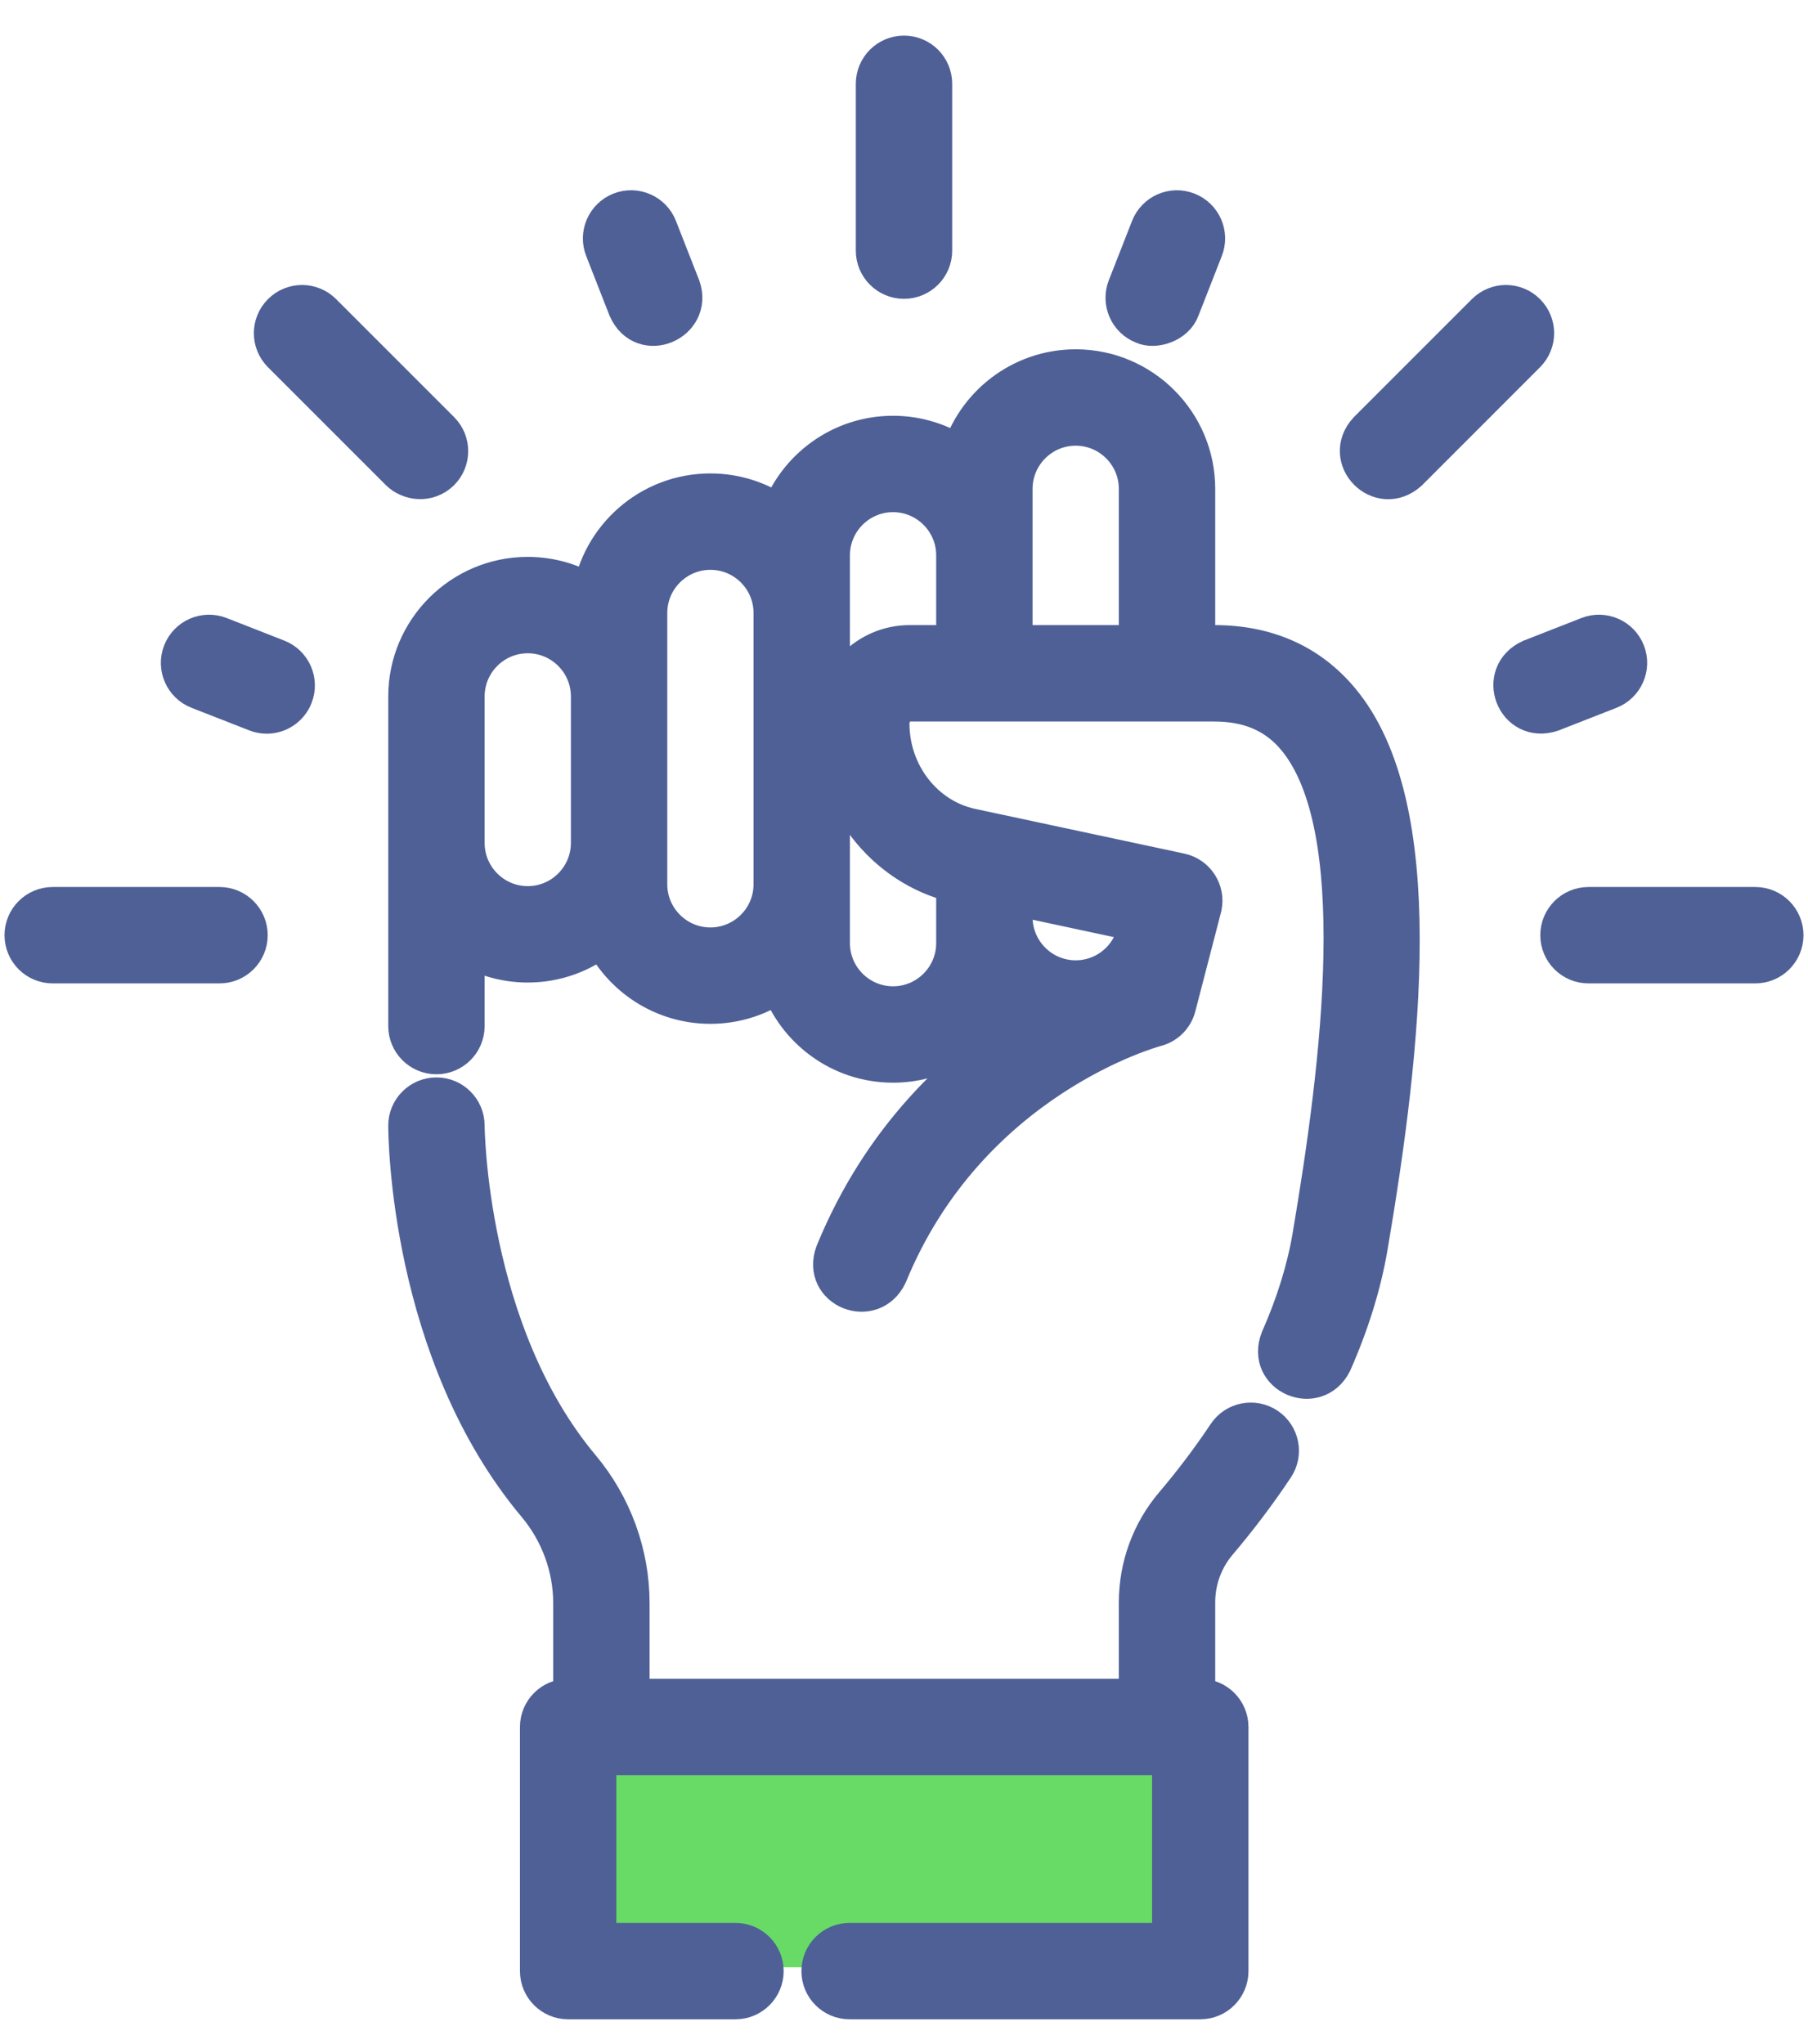
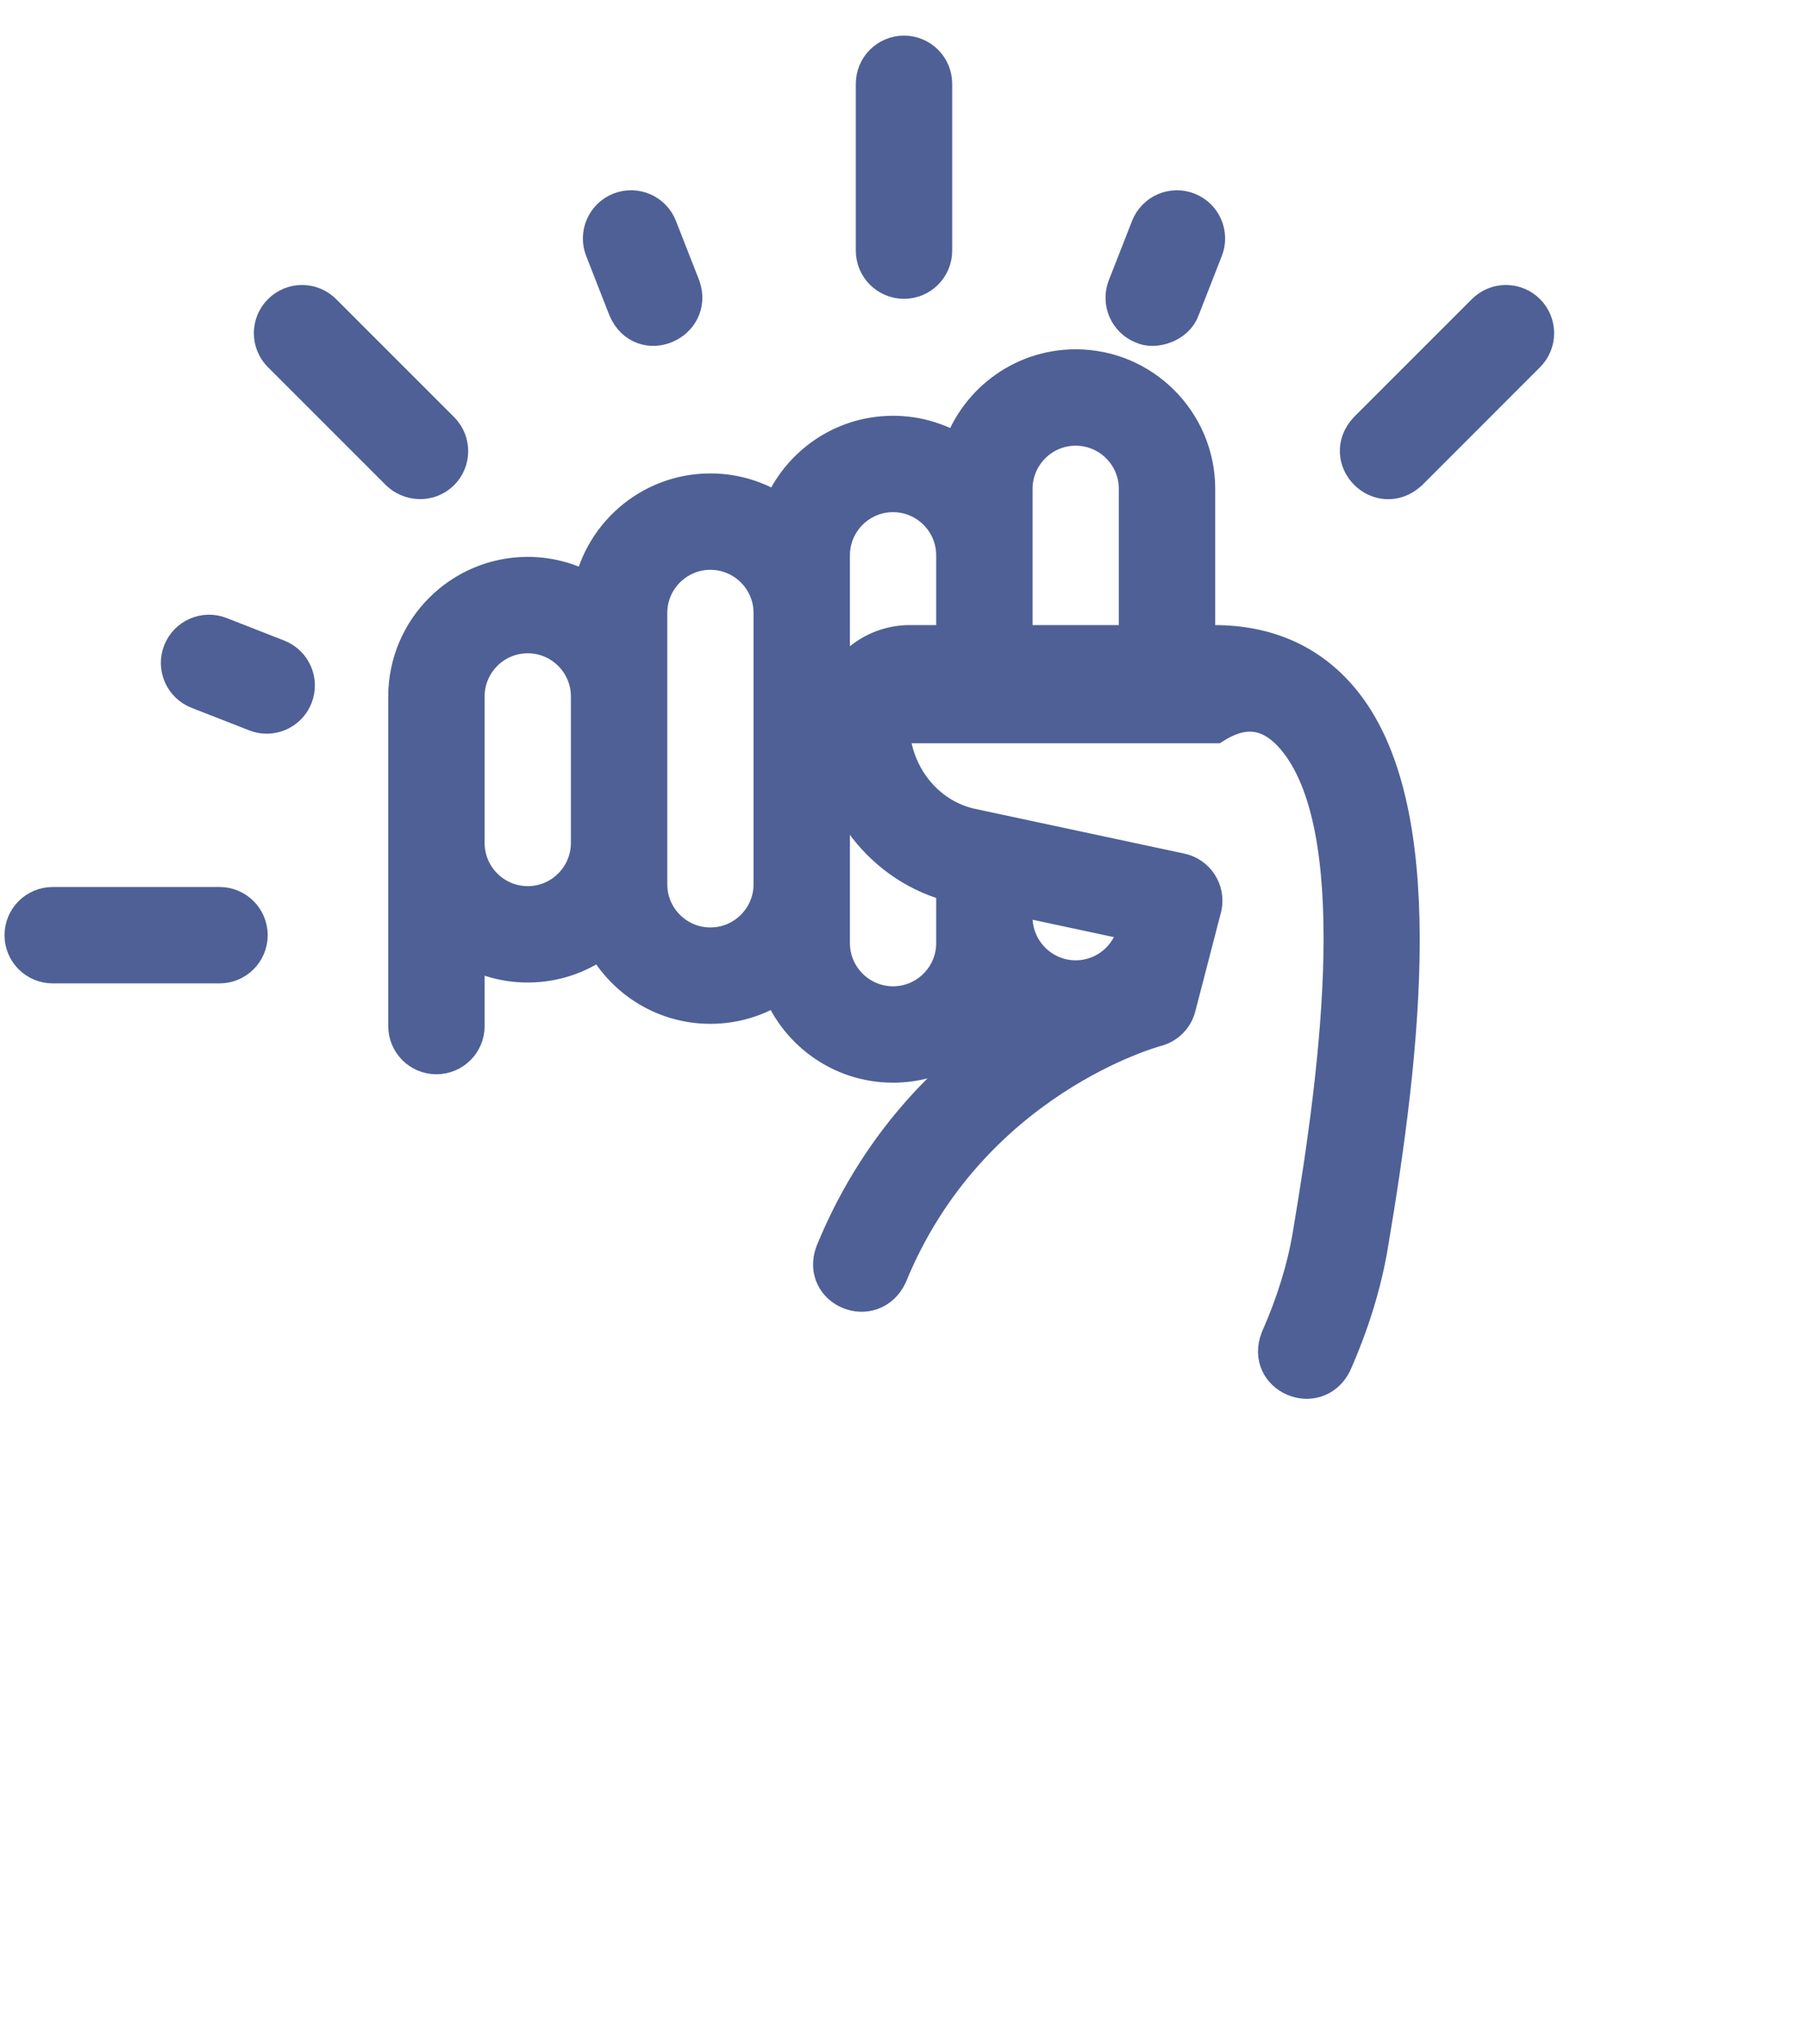
<svg xmlns="http://www.w3.org/2000/svg" width="46" height="52" viewBox="0 0 46 52" fill="none">
-   <rect x="14.756" y="43.451" width="15.663" height="6.595" fill="#67DB65" />
  <path d="M23 7.102C23.401 7.102 23.726 6.777 23.726 6.376V2.132C23.726 1.731 23.401 1.406 23 1.406C22.599 1.406 22.274 1.731 22.274 2.132V6.376C22.274 6.777 22.599 7.102 23 7.102Z" fill="#4E6096" stroke="#4E6096" />
  <path d="M5.585 23.065H1.341C0.94 23.065 0.615 23.39 0.615 23.791C0.615 24.192 0.94 24.517 1.341 24.517H5.585C5.986 24.517 6.311 24.192 6.311 23.791C6.311 23.39 5.986 23.065 5.585 23.065Z" fill="#4E6096" stroke="#4E6096" />
-   <path d="M44.659 23.065H40.415C40.014 23.065 39.689 23.39 39.689 23.791C39.689 24.192 40.014 24.517 40.415 24.517H44.659C45.06 24.517 45.385 24.192 45.385 23.791C45.385 23.39 45.06 23.065 44.659 23.065Z" fill="#4E6096" stroke="#4E6096" />
  <path d="M38.828 7.963C38.545 7.679 38.085 7.679 37.802 7.963L34.801 10.964C34.157 11.664 35.117 12.632 35.828 11.99L38.828 8.989C39.112 8.706 39.112 8.246 38.828 7.963Z" fill="#4E6096" stroke="#4E6096" />
-   <path d="M41.358 16.599C41.211 16.226 40.79 16.042 40.417 16.188L38.95 16.762C38.077 17.16 38.573 18.424 39.48 18.114L40.946 17.54C41.32 17.393 41.504 16.972 41.358 16.599Z" fill="#4E6096" stroke="#4E6096" />
  <path d="M29.088 8.252C29.368 8.388 29.901 8.224 30.029 7.841L30.62 6.331C30.767 5.958 30.582 5.537 30.209 5.391C29.835 5.244 29.415 5.428 29.268 5.802L28.677 7.311C28.531 7.684 28.715 8.106 29.088 8.252Z" fill="#4E6096" stroke="#4E6096" />
  <path d="M15.971 7.841C16.364 8.739 17.628 8.184 17.323 7.311L16.732 5.802C16.586 5.428 16.165 5.244 15.791 5.39C15.418 5.537 15.234 5.958 15.38 6.331L15.971 7.841Z" fill="#4E6096" stroke="#4E6096" />
  <path d="M11.199 11.99C11.483 11.707 11.483 11.247 11.199 10.964L8.198 7.963C7.915 7.679 7.455 7.679 7.172 7.963C6.888 8.246 6.888 8.706 7.172 8.989L10.173 11.99C10.423 12.233 10.88 12.299 11.199 11.99Z" fill="#4E6096" stroke="#4E6096" />
  <path d="M7.05 16.762L5.584 16.188C5.21 16.042 4.789 16.226 4.643 16.599C4.496 16.973 4.681 17.394 5.054 17.54L6.521 18.114C6.608 18.149 6.697 18.165 6.785 18.165C7.075 18.165 7.349 17.99 7.461 17.703C7.608 17.33 7.424 16.909 7.05 16.762Z" fill="#4E6096" stroke="#4E6096" />
-   <path d="M32.226 36.303C31.892 36.081 31.441 36.17 31.219 36.504C30.807 37.121 30.354 37.721 29.873 38.287C29.288 38.975 28.966 39.855 28.966 40.762V43.208H16.027V40.787C16.027 39.53 15.58 38.305 14.768 37.337C11.873 33.882 11.83 28.686 11.83 28.635C11.83 28.234 11.505 27.909 11.104 27.909C10.703 27.909 10.378 28.234 10.378 28.635C10.378 28.868 10.415 34.404 13.655 38.269C14.248 38.977 14.575 39.871 14.575 40.787V43.208H14.455C14.054 43.208 13.729 43.533 13.729 43.934V50.144C13.729 50.545 14.054 50.87 14.455 50.87H18.712C19.113 50.87 19.438 50.545 19.438 50.144C19.438 49.743 19.113 49.418 18.712 49.418H15.181V44.66H29.812V49.418H21.616C21.215 49.418 20.89 49.743 20.89 50.144C20.89 50.545 21.215 50.87 21.616 50.87H30.538C30.939 50.87 31.264 50.545 31.264 50.144V43.934C31.264 43.533 30.939 43.208 30.538 43.208H30.418V40.762C30.418 40.199 30.617 39.653 30.98 39.227C31.497 38.618 31.983 37.974 32.426 37.31C32.649 36.977 32.559 36.526 32.226 36.303Z" fill="#4E6096" stroke="#4E6096" />
-   <path d="M30.892 16.402H30.418V12.437C30.418 10.755 29.05 9.386 27.369 9.386C25.975 9.386 24.798 10.326 24.435 11.606C23.946 11.273 23.356 11.077 22.721 11.077C21.395 11.077 20.265 11.929 19.846 13.114C19.346 12.755 18.735 12.544 18.074 12.544C16.546 12.544 15.277 13.674 15.058 15.142C14.586 14.842 14.027 14.667 13.427 14.667C11.746 14.667 10.378 16.036 10.378 17.718V26.103C10.378 26.504 10.703 26.829 11.104 26.829C11.505 26.829 11.83 26.504 11.83 26.103V24.041C12.295 24.329 12.842 24.495 13.427 24.495C14.147 24.495 14.808 24.244 15.33 23.825C15.825 24.843 16.869 25.546 18.074 25.546C18.731 25.546 19.339 25.337 19.838 24.982C20.249 26.18 21.386 27.043 22.721 27.043C23.818 27.043 24.782 26.461 25.319 25.588C25.542 25.791 25.794 25.961 26.07 26.091C24.41 27.148 22.444 28.941 21.241 31.88C20.911 32.778 22.172 33.288 22.585 32.429C24.641 27.405 29.357 26.139 29.402 26.127C29.66 26.062 29.861 25.862 29.927 25.606C29.927 25.606 30.585 23.07 30.586 23.066C30.67 22.674 30.42 22.288 30.028 22.204L24.708 21.067C23.509 20.811 22.639 19.692 22.639 18.408C22.639 18.103 22.866 17.855 23.144 17.855H30.892C31.783 17.855 32.462 18.146 32.968 18.744C34.886 21.015 34.121 27.089 33.38 31.459C33.237 32.3 32.964 33.18 32.569 34.075C32.214 34.969 33.472 35.507 33.897 34.662C34.341 33.657 34.648 32.661 34.811 31.702C35.668 26.652 36.359 20.509 34.077 17.808C33.289 16.875 32.218 16.402 30.892 16.402ZM25.771 12.437C25.771 11.555 26.488 10.838 27.368 10.838C28.249 10.838 28.966 11.555 28.966 12.437V16.402H25.771V12.437ZM13.427 23.043C12.546 23.043 11.83 22.325 11.83 21.444V17.718C11.83 16.836 12.546 16.119 13.427 16.119C14.308 16.119 15.025 16.836 15.025 17.718V21.444C15.025 22.325 14.308 23.043 13.427 23.043ZM18.074 24.094C17.194 24.094 16.477 23.377 16.477 22.496V15.593C16.477 14.713 17.194 13.996 18.074 13.996C18.955 13.996 19.672 14.712 19.672 15.593V22.496C19.672 23.377 18.955 24.094 18.074 24.094ZM25.771 22.779L28.959 23.461C28.893 24.282 28.206 24.93 27.368 24.93C26.488 24.93 25.771 24.213 25.771 23.331V22.779ZM21.187 18.408C21.187 20.343 22.499 22.035 24.319 22.467V23.992C24.319 24.874 23.602 25.591 22.721 25.591C21.841 25.591 21.124 24.874 21.124 23.992V14.128C21.124 13.246 21.841 12.529 22.721 12.529C23.602 12.529 24.319 13.246 24.319 14.128V16.402H23.144C22.065 16.402 21.187 17.302 21.187 18.408Z" fill="#4E6096" stroke="#4E6096" />
+   <path d="M30.892 16.402H30.418V12.437C30.418 10.755 29.05 9.386 27.369 9.386C25.975 9.386 24.798 10.326 24.435 11.606C23.946 11.273 23.356 11.077 22.721 11.077C21.395 11.077 20.265 11.929 19.846 13.114C19.346 12.755 18.735 12.544 18.074 12.544C16.546 12.544 15.277 13.674 15.058 15.142C14.586 14.842 14.027 14.667 13.427 14.667C11.746 14.667 10.378 16.036 10.378 17.718V26.103C10.378 26.504 10.703 26.829 11.104 26.829C11.505 26.829 11.83 26.504 11.83 26.103V24.041C12.295 24.329 12.842 24.495 13.427 24.495C14.147 24.495 14.808 24.244 15.33 23.825C15.825 24.843 16.869 25.546 18.074 25.546C18.731 25.546 19.339 25.337 19.838 24.982C20.249 26.18 21.386 27.043 22.721 27.043C23.818 27.043 24.782 26.461 25.319 25.588C25.542 25.791 25.794 25.961 26.07 26.091C24.41 27.148 22.444 28.941 21.241 31.88C20.911 32.778 22.172 33.288 22.585 32.429C24.641 27.405 29.357 26.139 29.402 26.127C29.66 26.062 29.861 25.862 29.927 25.606C29.927 25.606 30.585 23.07 30.586 23.066C30.67 22.674 30.42 22.288 30.028 22.204L24.708 21.067C23.509 20.811 22.639 19.692 22.639 18.408H30.892C31.783 17.855 32.462 18.146 32.968 18.744C34.886 21.015 34.121 27.089 33.38 31.459C33.237 32.3 32.964 33.18 32.569 34.075C32.214 34.969 33.472 35.507 33.897 34.662C34.341 33.657 34.648 32.661 34.811 31.702C35.668 26.652 36.359 20.509 34.077 17.808C33.289 16.875 32.218 16.402 30.892 16.402ZM25.771 12.437C25.771 11.555 26.488 10.838 27.368 10.838C28.249 10.838 28.966 11.555 28.966 12.437V16.402H25.771V12.437ZM13.427 23.043C12.546 23.043 11.83 22.325 11.83 21.444V17.718C11.83 16.836 12.546 16.119 13.427 16.119C14.308 16.119 15.025 16.836 15.025 17.718V21.444C15.025 22.325 14.308 23.043 13.427 23.043ZM18.074 24.094C17.194 24.094 16.477 23.377 16.477 22.496V15.593C16.477 14.713 17.194 13.996 18.074 13.996C18.955 13.996 19.672 14.712 19.672 15.593V22.496C19.672 23.377 18.955 24.094 18.074 24.094ZM25.771 22.779L28.959 23.461C28.893 24.282 28.206 24.93 27.368 24.93C26.488 24.93 25.771 24.213 25.771 23.331V22.779ZM21.187 18.408C21.187 20.343 22.499 22.035 24.319 22.467V23.992C24.319 24.874 23.602 25.591 22.721 25.591C21.841 25.591 21.124 24.874 21.124 23.992V14.128C21.124 13.246 21.841 12.529 22.721 12.529C23.602 12.529 24.319 13.246 24.319 14.128V16.402H23.144C22.065 16.402 21.187 17.302 21.187 18.408Z" fill="#4E6096" stroke="#4E6096" />
</svg>